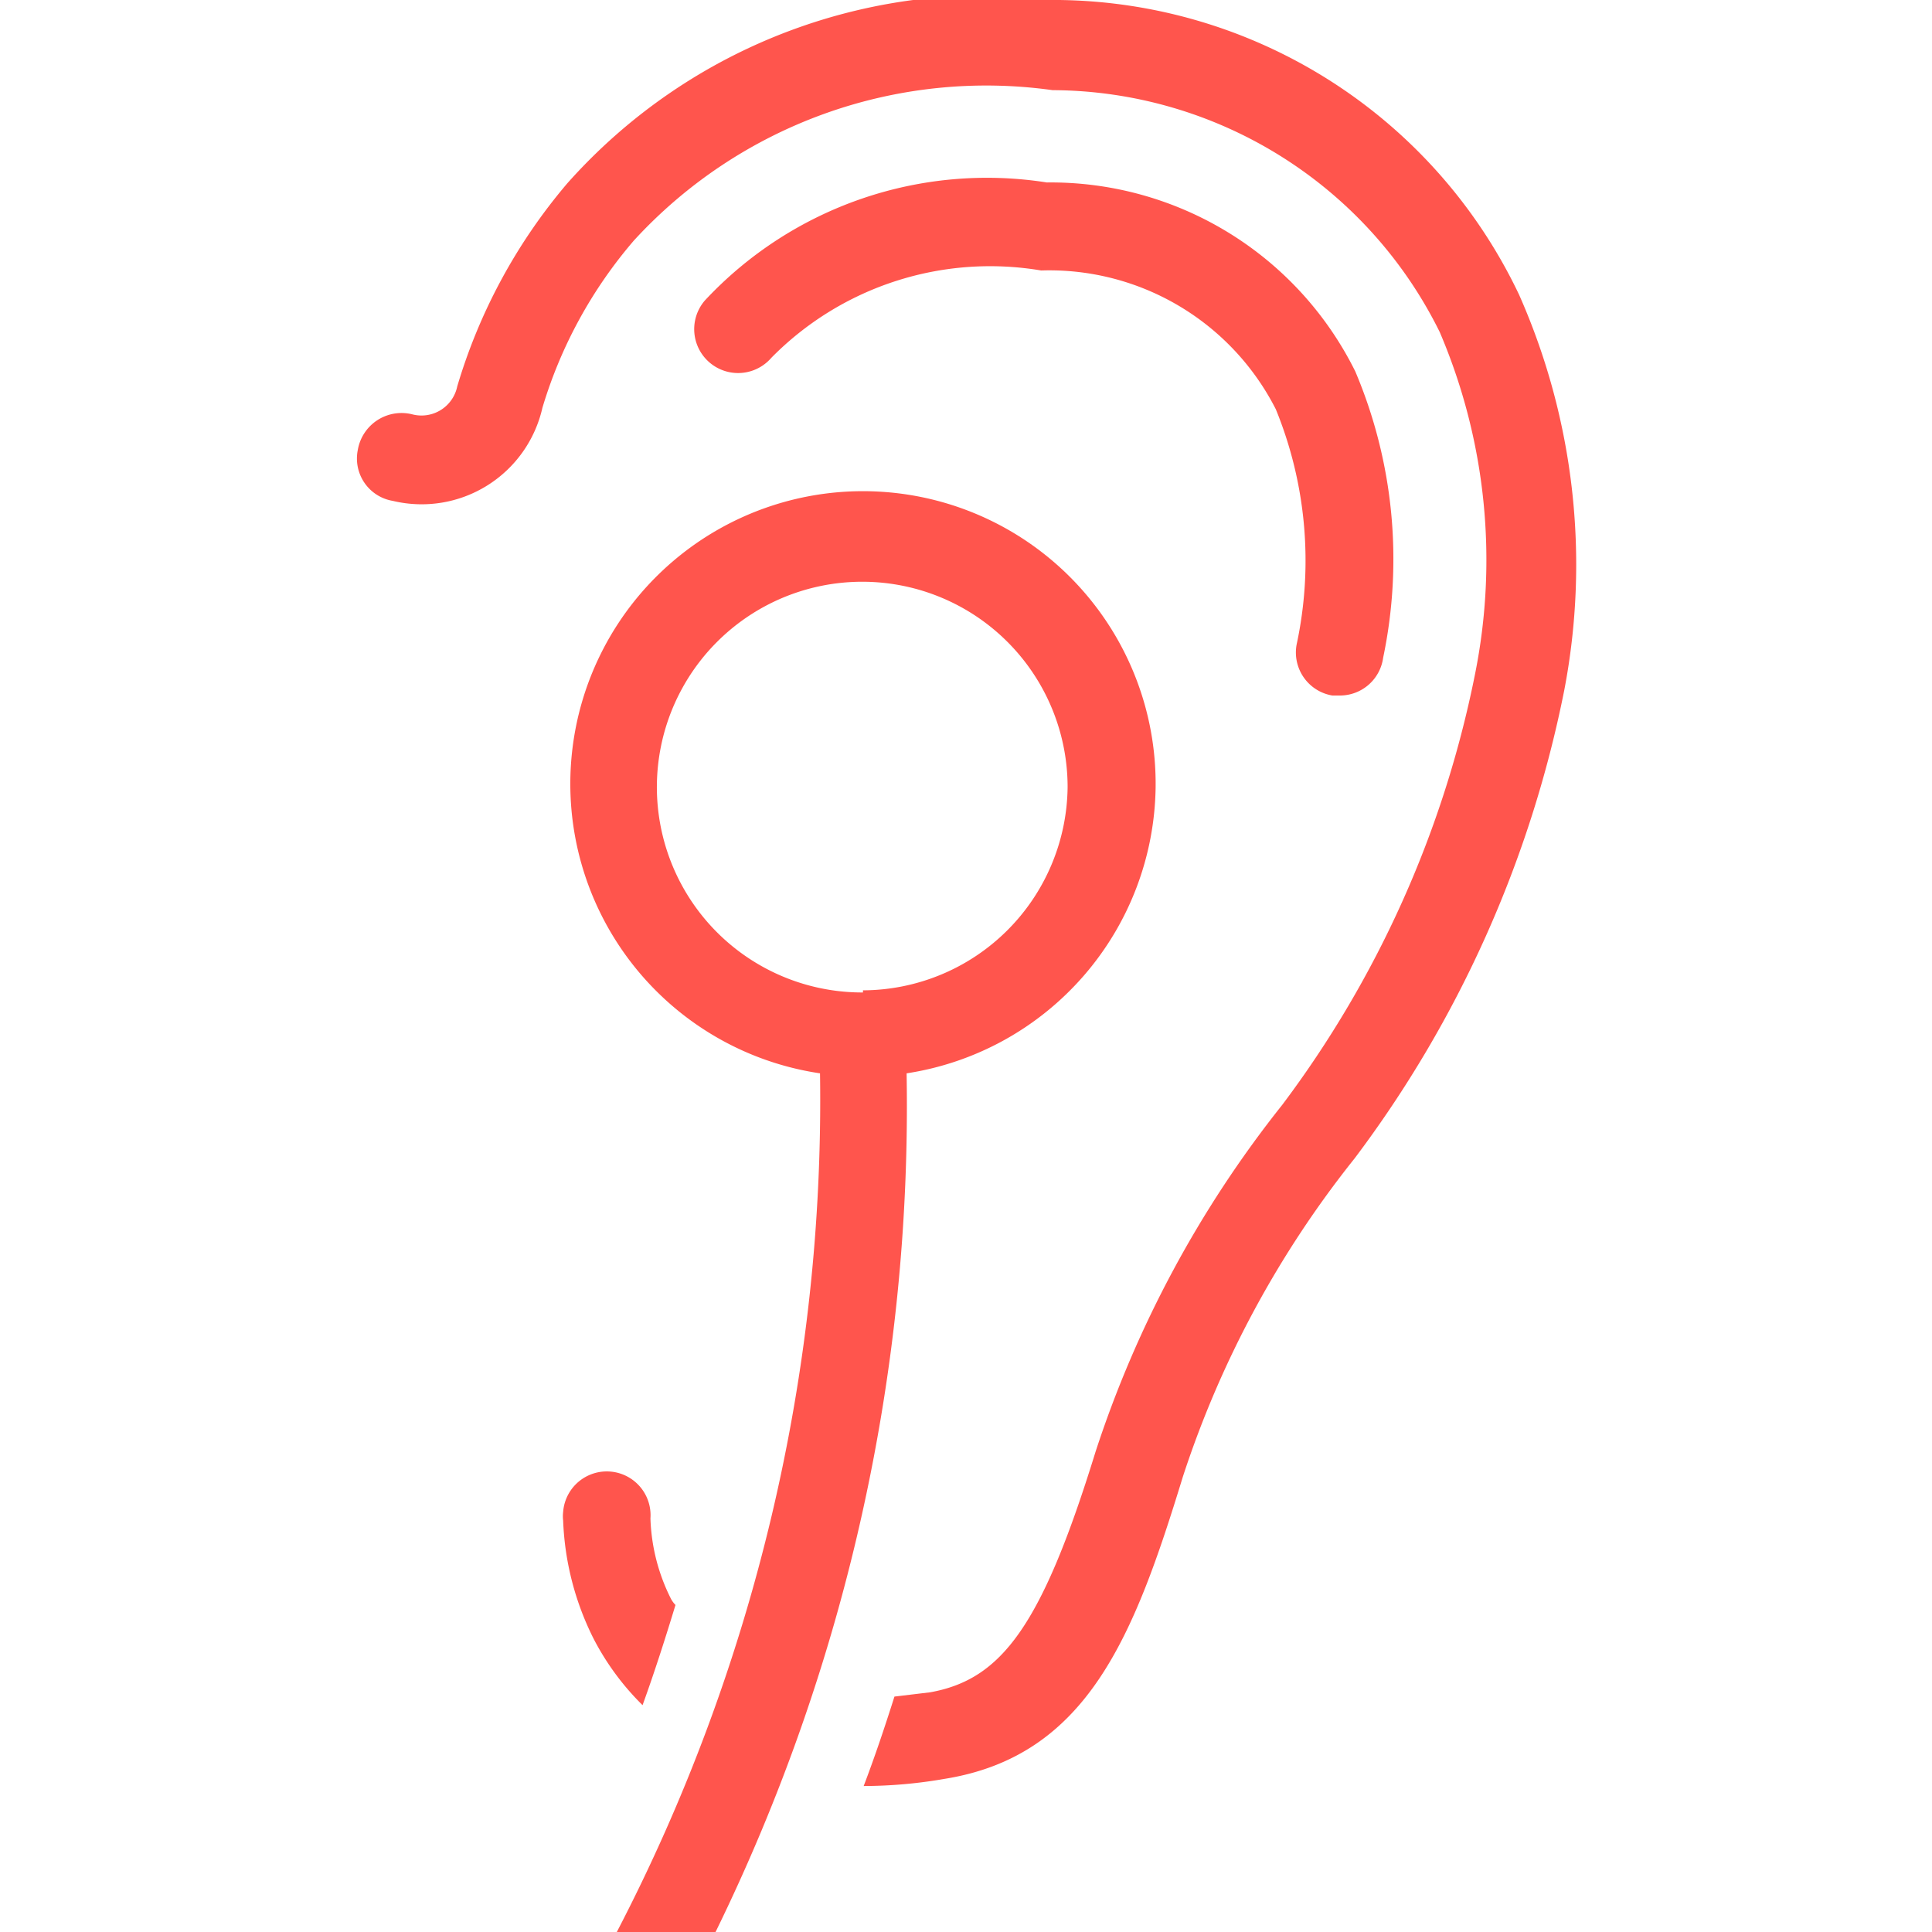
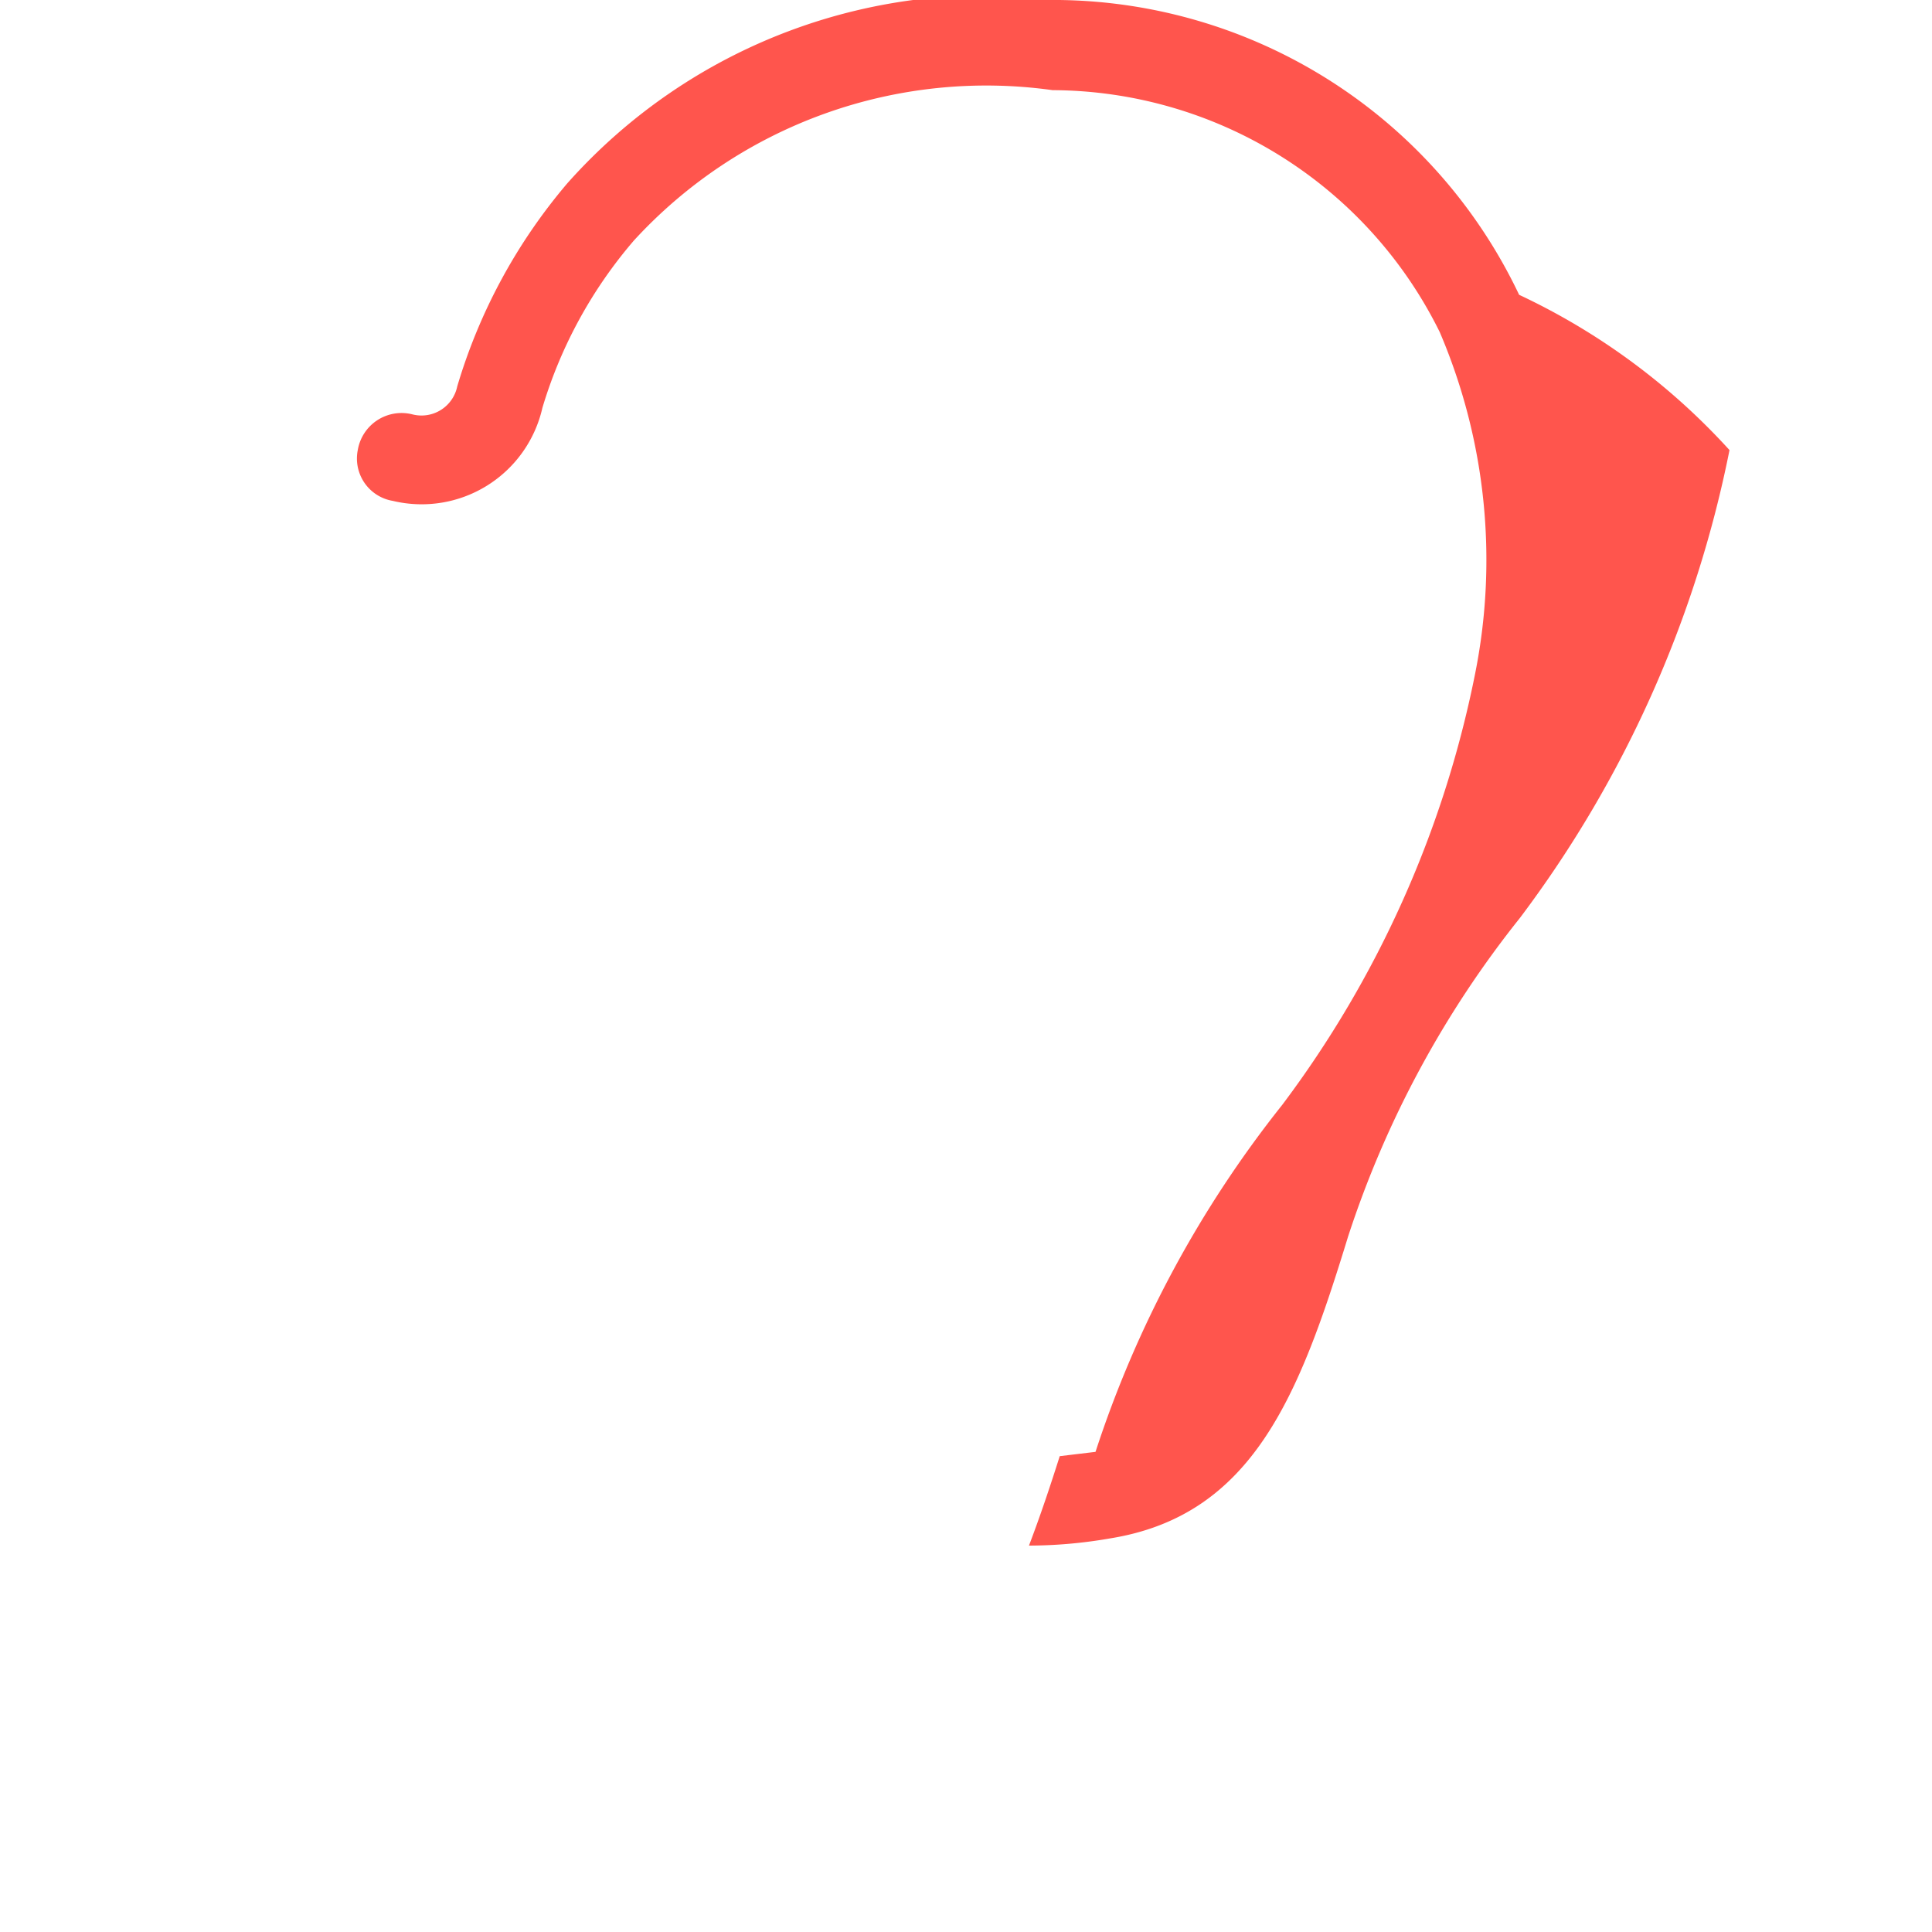
<svg xmlns="http://www.w3.org/2000/svg" id="Layer_1" data-name="Layer 1" viewBox="0 0 27 27">
  <defs>
    <style>.cls-1{fill:#ff554d;}</style>
  </defs>
-   <path class="cls-1" d="M18.73,9.72h-.11a.61.61,0,0,1-.5-.71,5.59,5.59,0,0,0-.29-3.29,3.55,3.55,0,0,0-3.28-1.94A4.29,4.29,0,0,0,10.78,5a.61.61,0,1,1-.93-.8,5.39,5.39,0,0,1,4.78-1.65,4.75,4.75,0,0,1,4.31,2.64,6.72,6.72,0,0,1,.39,4A.61.61,0,0,1,18.73,9.72Z" />
-   <path class="cls-1" d="M9.38,22.35a2.68,2.68,0,0,1-.29-1.13.61.61,0,0,0-1.22-.09h0a.49.49,0,0,0,0,.12,4,4,0,0,0,.43,1.66,3.67,3.67,0,0,0,.68.92c.17-.47.32-.94.46-1.4A.41.41,0,0,1,9.38,22.35Z" />
-   <path class="cls-1" d="M21.23,4.12A7.21,7.21,0,0,0,14.8,0,7.83,7.83,0,0,0,7.93,2.56,7.8,7.8,0,0,0,6.39,5.4v0a.51.51,0,0,1-.63.39A.62.62,0,0,0,5,6.29.6.6,0,0,0,5.49,7a1.73,1.73,0,0,0,2.09-1.3A6.39,6.39,0,0,1,8.86,3.36a6.68,6.68,0,0,1,5.85-2.1,6.06,6.06,0,0,1,5.41,3.38,8.1,8.1,0,0,1,.49,4.8,14.85,14.85,0,0,1-2.69,6,15.5,15.5,0,0,0-2.61,4.85C14.56,22.72,14,23.47,13,23.65l-.5.06c-.13.41-.27.83-.43,1.25a6.66,6.66,0,0,0,1.13-.1c2-.32,2.65-2,3.33-4.22a14.16,14.16,0,0,1,2.4-4.45,16.09,16.09,0,0,0,2.93-6.54A9.31,9.31,0,0,0,21.23,4.12Z" />
-   <path class="cls-1" d="M16.15,11a4.09,4.09,0,1,0-4.69,4A25.2,25.2,0,0,1,8.62,27H10a26.25,26.25,0,0,0,2.67-12A4.1,4.1,0,0,0,16.15,11Zm-4.09,2.87A2.87,2.87,0,1,1,14.92,11,2.87,2.87,0,0,1,12.06,13.84Z" />
+   <path class="cls-1" d="M21.23,4.12A7.21,7.21,0,0,0,14.8,0,7.83,7.83,0,0,0,7.93,2.56,7.8,7.8,0,0,0,6.39,5.4v0a.51.51,0,0,1-.63.39A.62.62,0,0,0,5,6.29.6.6,0,0,0,5.49,7a1.73,1.73,0,0,0,2.09-1.3A6.39,6.39,0,0,1,8.86,3.36a6.68,6.68,0,0,1,5.85-2.1,6.06,6.06,0,0,1,5.41,3.38,8.1,8.1,0,0,1,.49,4.8,14.85,14.85,0,0,1-2.69,6,15.5,15.5,0,0,0-2.61,4.85l-.5.06c-.13.41-.27.83-.43,1.25a6.66,6.66,0,0,0,1.13-.1c2-.32,2.65-2,3.33-4.22a14.16,14.16,0,0,1,2.4-4.45,16.09,16.09,0,0,0,2.93-6.54A9.31,9.31,0,0,0,21.23,4.12Z" />
</svg>